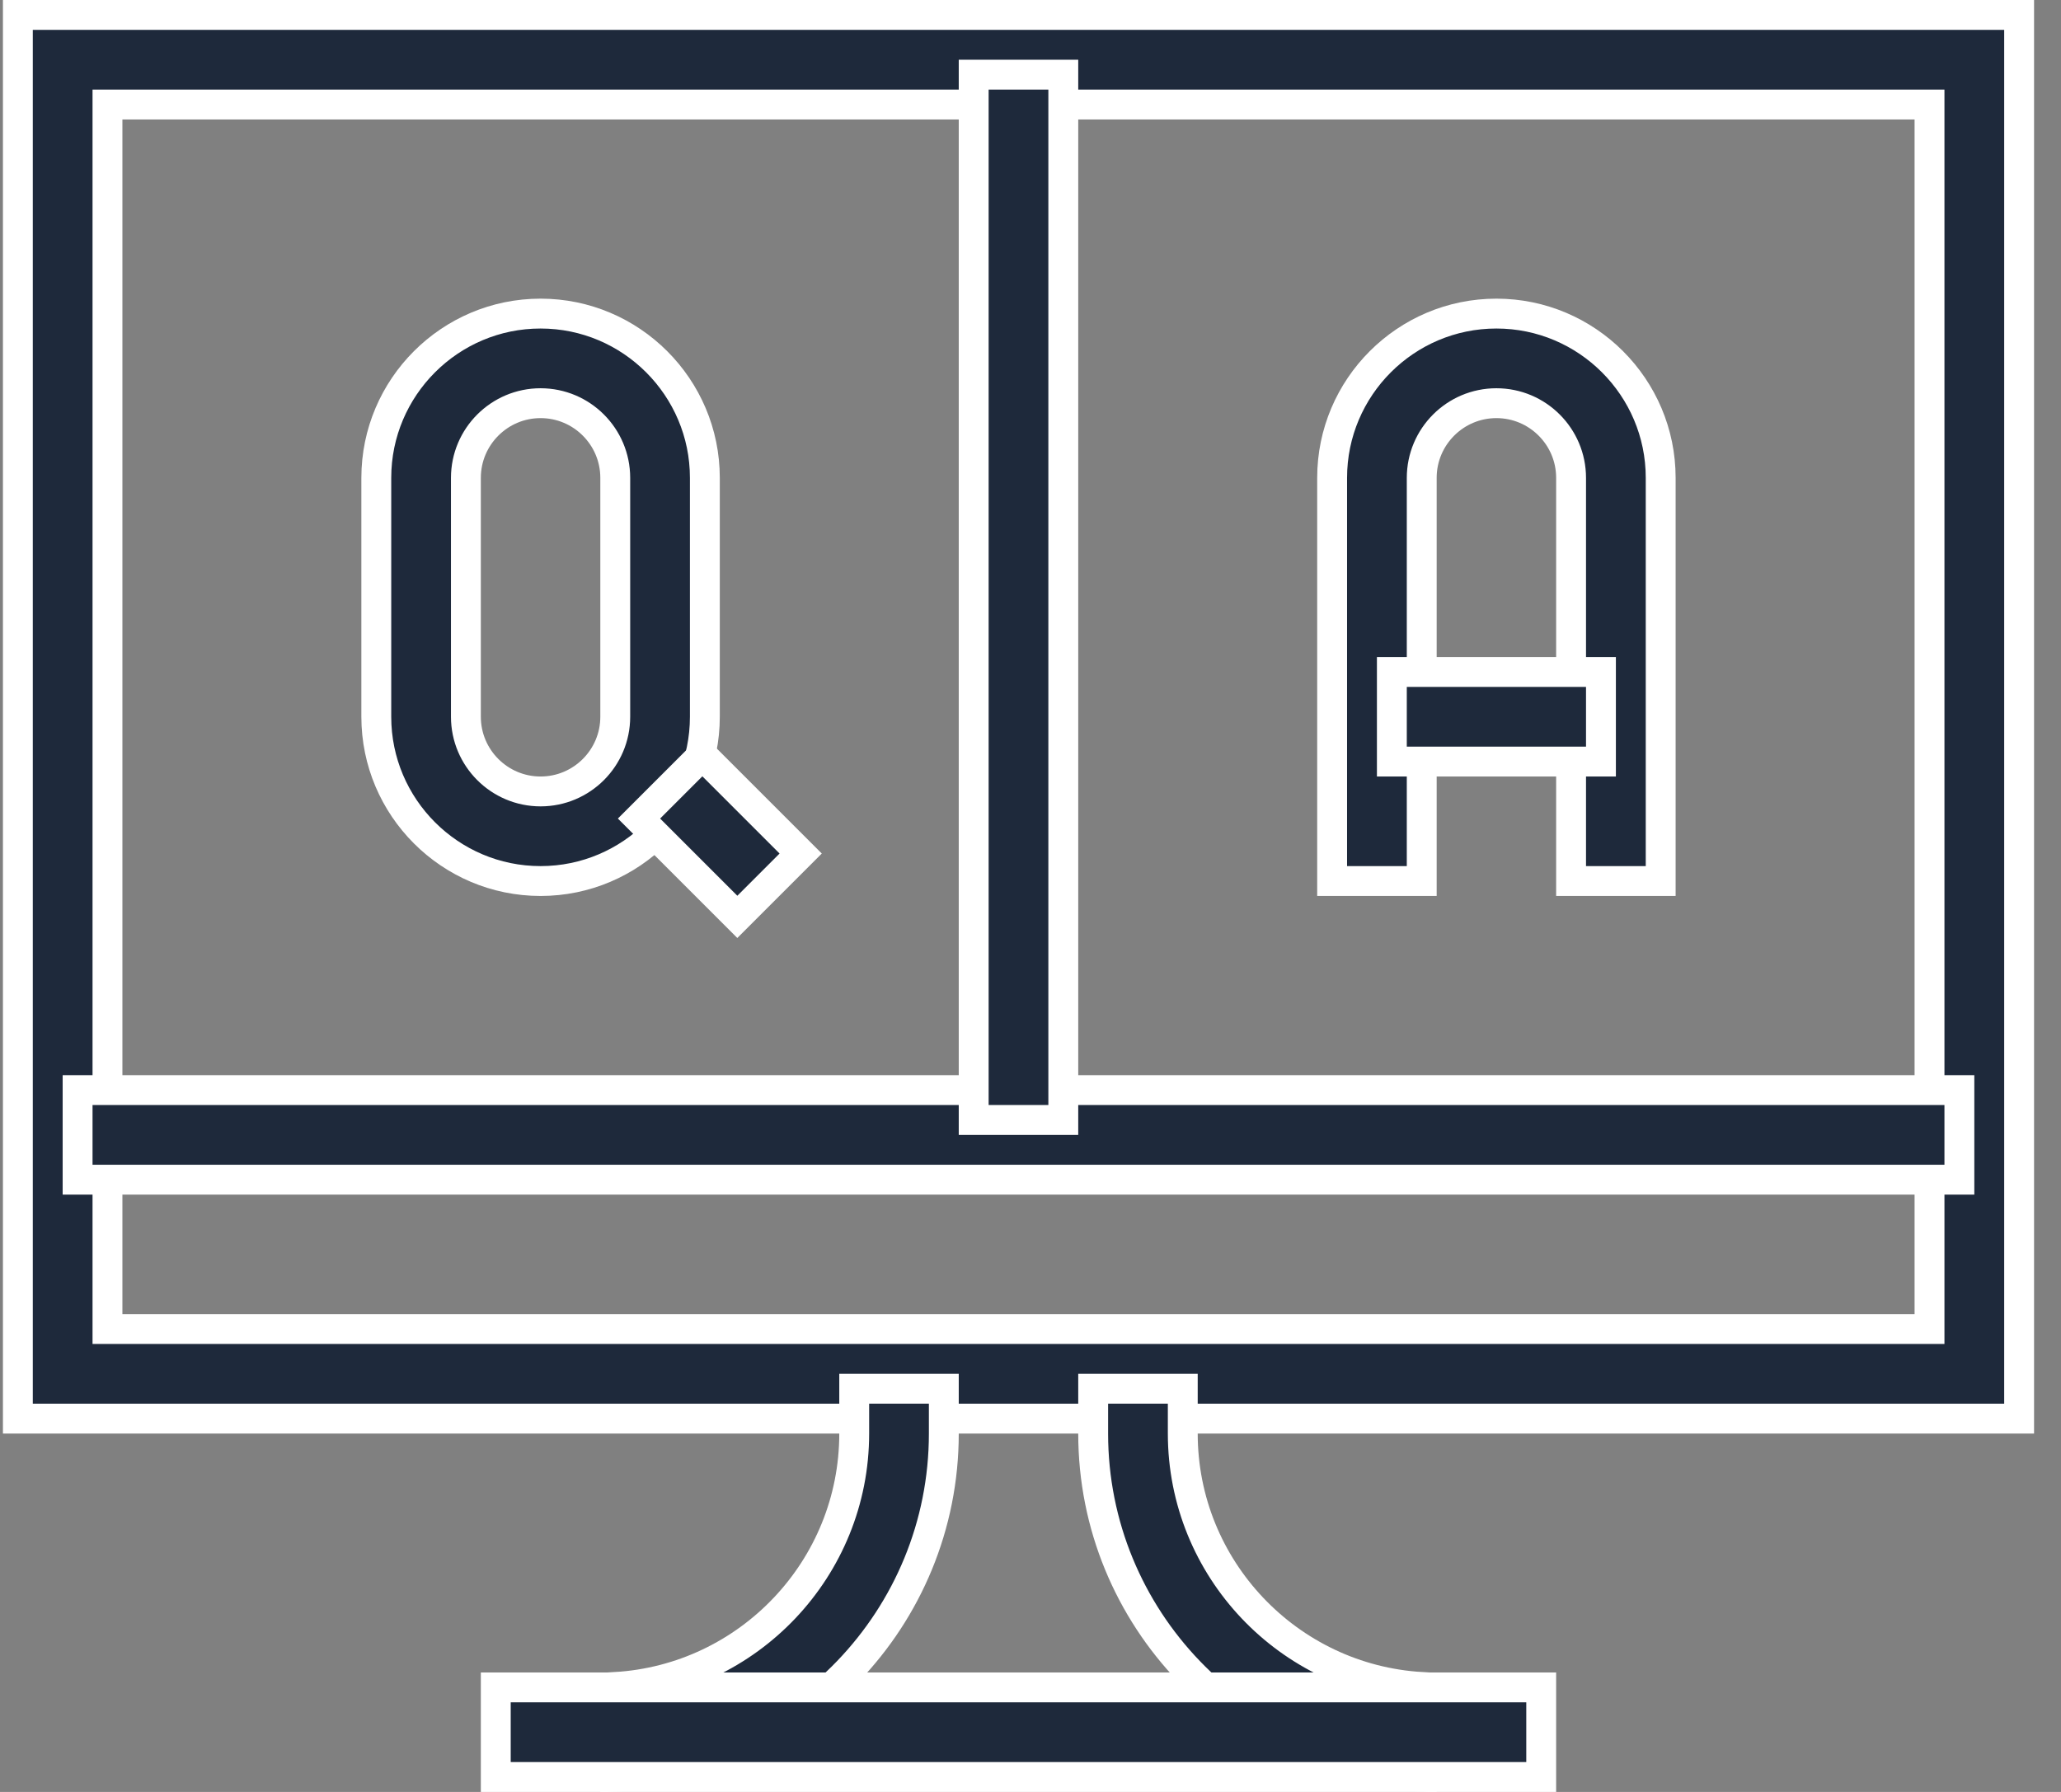
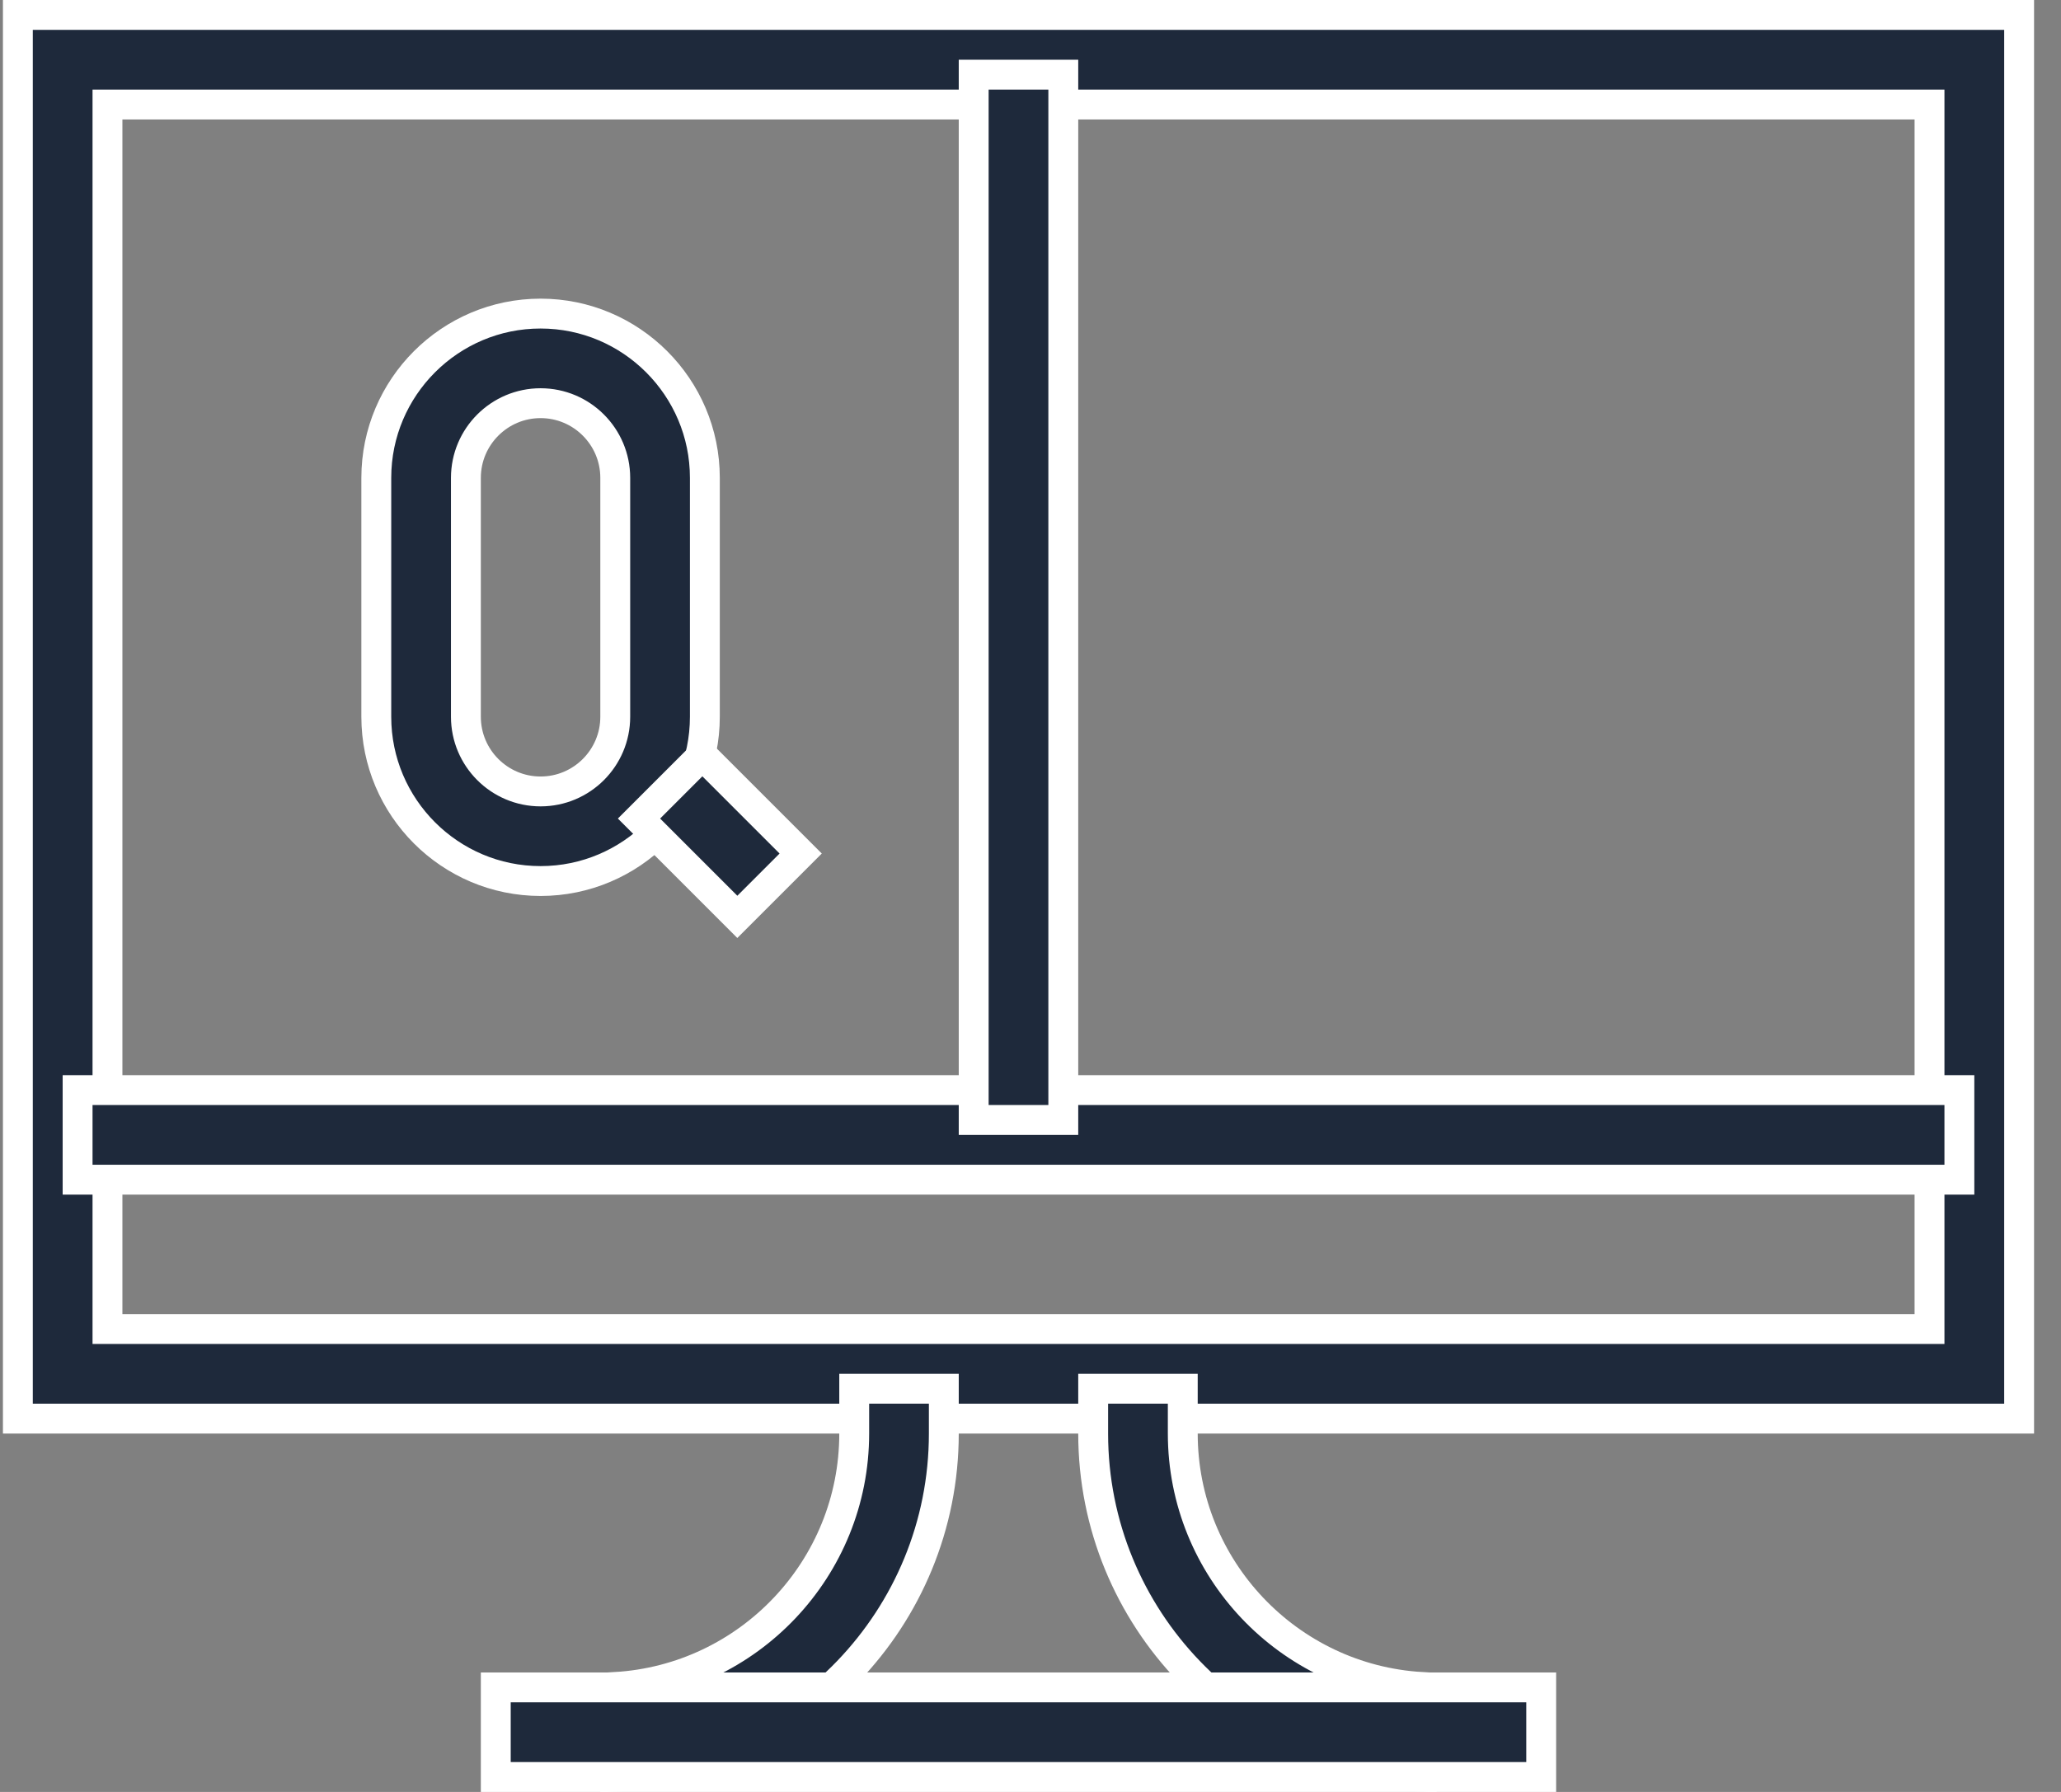
<svg xmlns="http://www.w3.org/2000/svg" width="69" height="60" viewBox="0 0 69 60" fill="none">
  <rect x="0" y="0" width="69" height="60" fill="#808080" stroke="none" />
  <path d="M3.598 44V44.5H4.098H64.098H64.598V44V4V3.5H64.098H4.098H3.598V4V44ZM67.598 47.5H0.598V0.5H67.598V47.5Z" fill="#1E293B" stroke="white" />
  <path d="M28.598 48V46.5H31.598V48C31.598 54.173 26.707 59.227 20.598 59.489V56.486C25.053 56.226 28.598 52.52 28.598 48Z" fill="#1E293B" stroke="white" />
  <path d="M47.598 59.489C41.488 59.227 36.598 54.173 36.598 48V46.5H39.598V48C39.598 52.52 43.142 56.226 47.598 56.486V59.489Z" fill="#1E293B" stroke="white" />
  <path d="M16.598 56.5H51.598V59.5H16.598V56.5Z" fill="#1E293B" stroke="white" />
  <path d="M2.598 36.5H65.598V39.5H2.598V36.5Z" fill="#1E293B" stroke="white" />
  <path d="M18.098 29.5C15.065 29.5 12.598 27.032 12.598 24V16C12.598 12.968 15.065 10.5 18.098 10.5C21.13 10.5 23.598 12.968 23.598 16V24C23.598 27.032 21.13 29.5 18.098 29.5ZM18.098 13.5C16.719 13.5 15.598 14.621 15.598 16V24C15.598 25.379 16.719 26.5 18.098 26.5C19.477 26.5 20.598 25.379 20.598 24V16C20.598 14.621 19.477 13.5 18.098 13.5Z" fill="#1E293B" stroke="white" />
-   <path d="M55.598 29.5H52.598V16C52.598 14.621 51.477 13.5 50.098 13.5C48.719 13.5 47.598 14.621 47.598 16V29.5H44.598V16C44.598 12.968 47.065 10.5 50.098 10.5C53.13 10.5 55.598 12.968 55.598 16V29.5Z" fill="#1E293B" stroke="white" />
-   <path d="M46.598 22.5H53.598V25.5H46.598V22.5Z" fill="#1E293B" stroke="white" />
  <path d="M23.514 25.287L26.806 28.579L24.685 30.7L21.393 27.408L23.514 25.287Z" fill="#1E293B" stroke="white" />
  <path d="M32.598 2.5H35.598V37.5H32.598V2.5Z" fill="#1E293B" stroke="white" />
</svg>